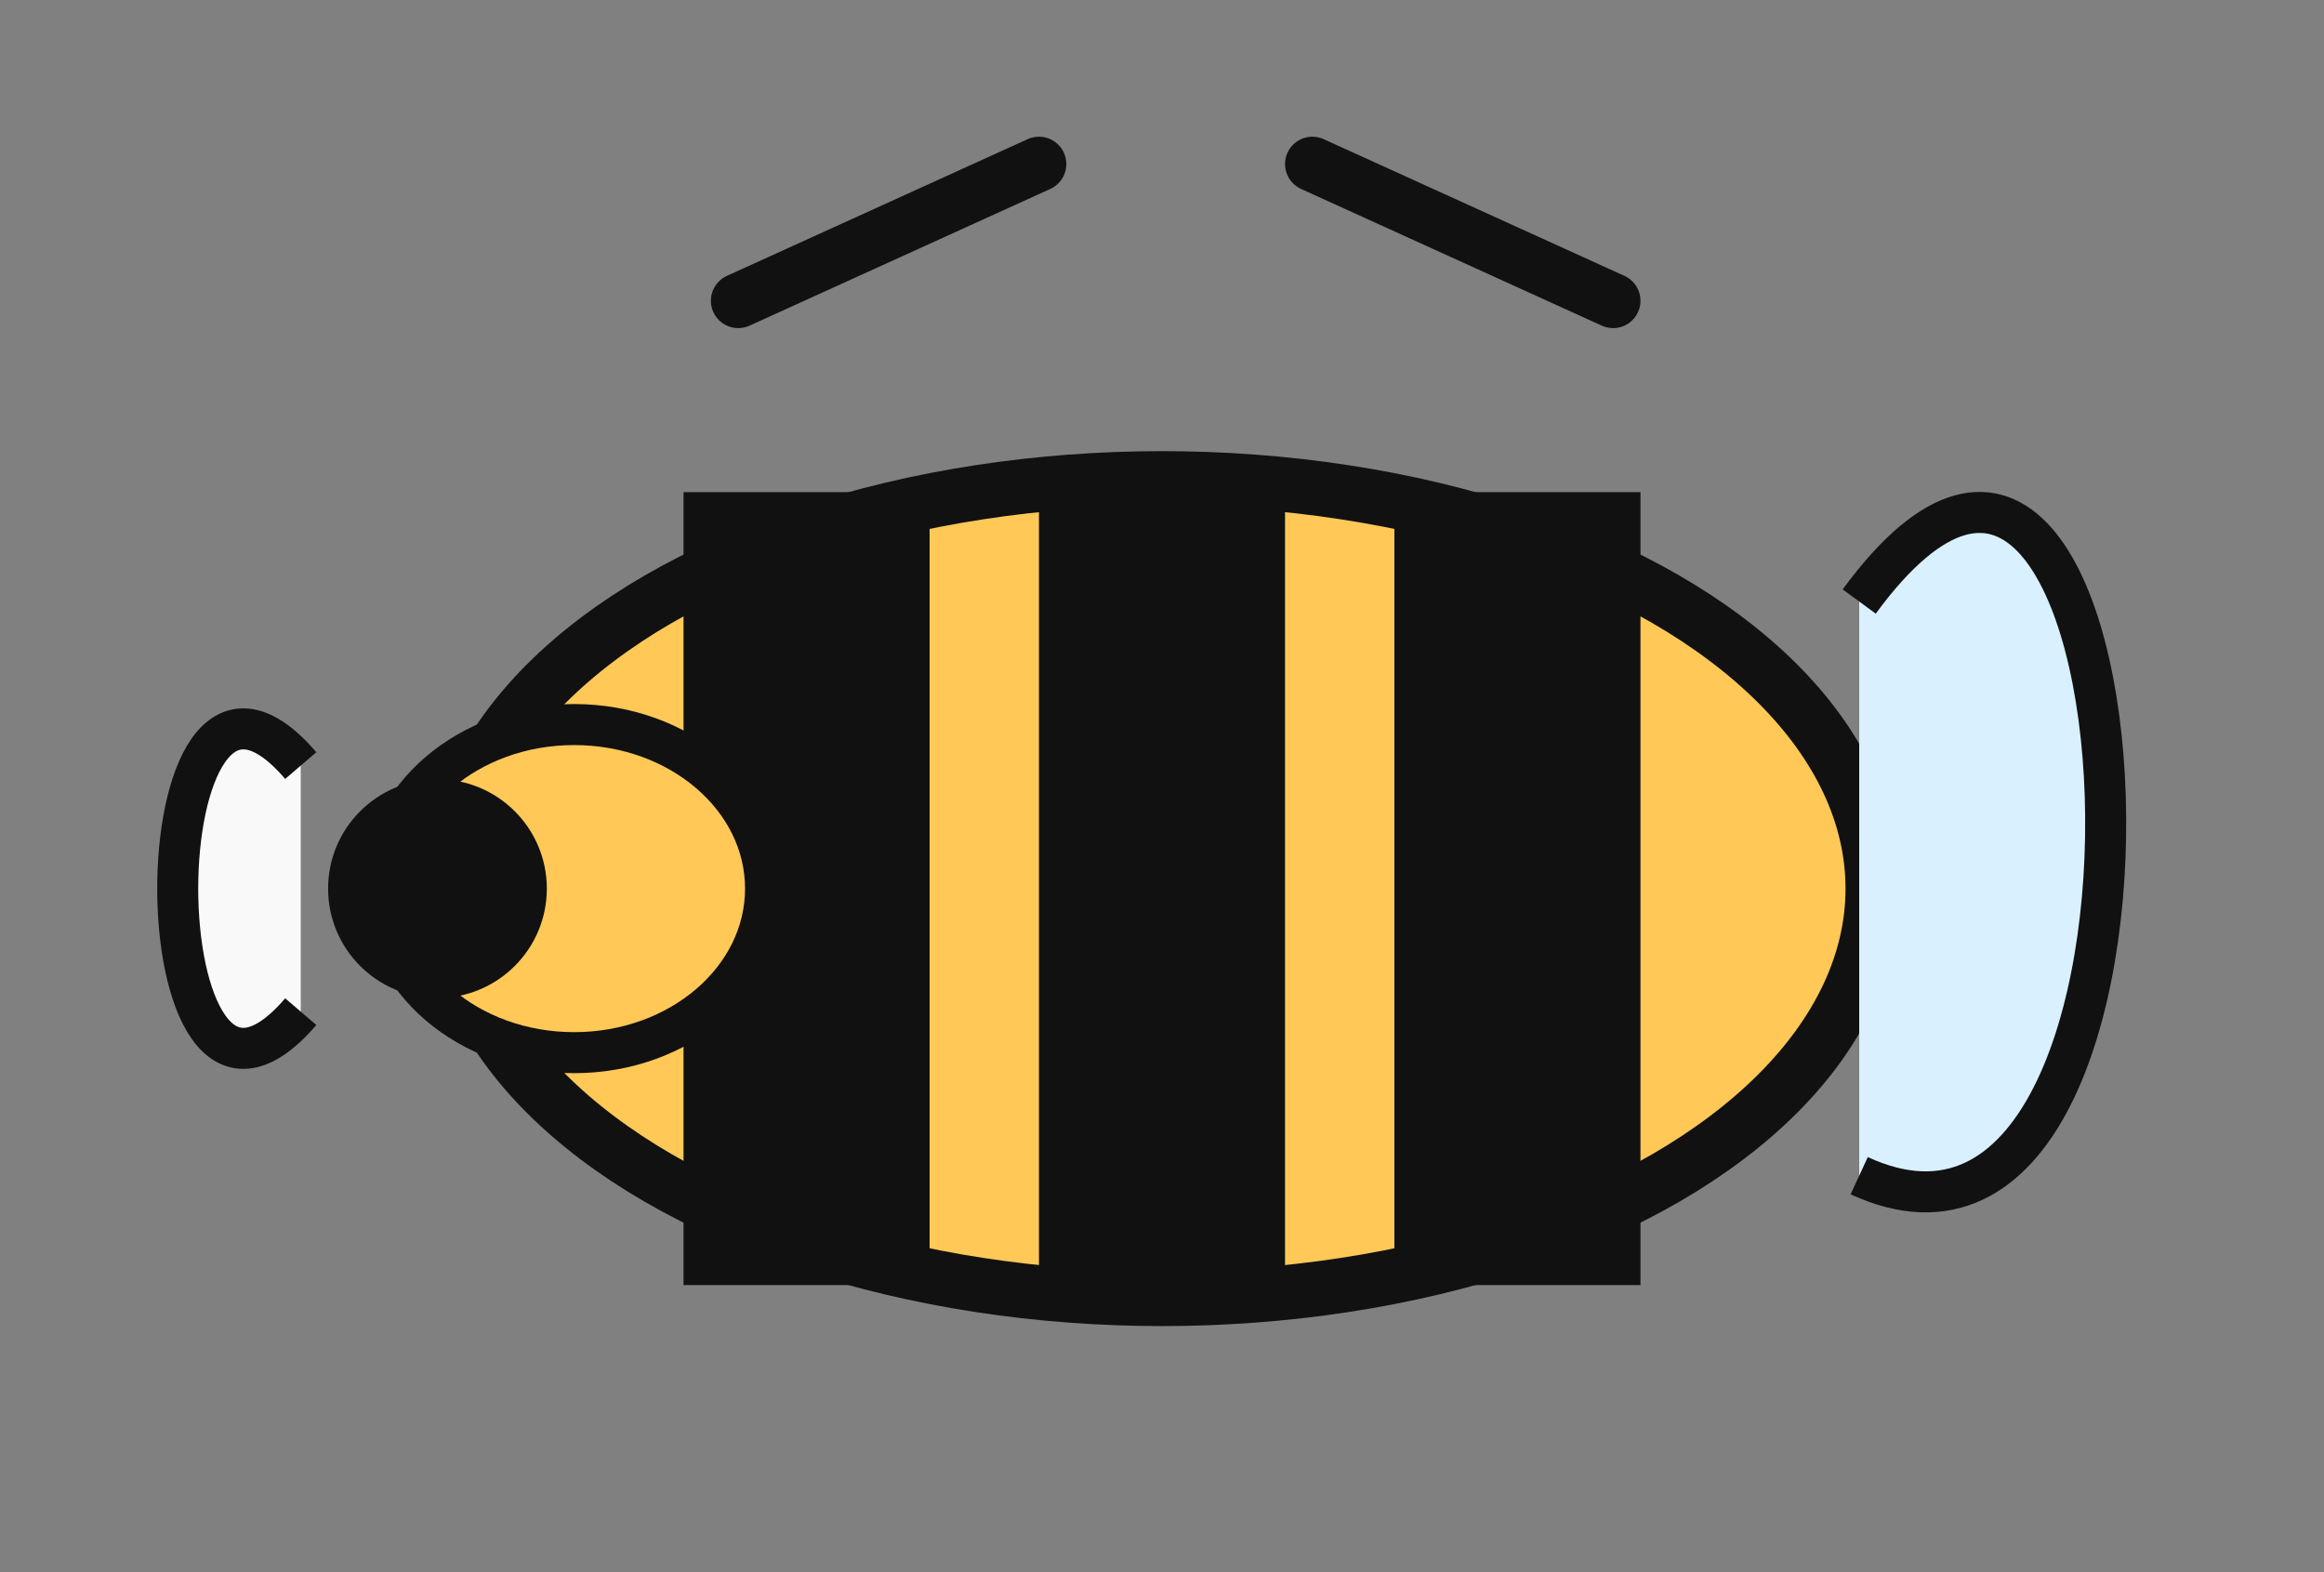
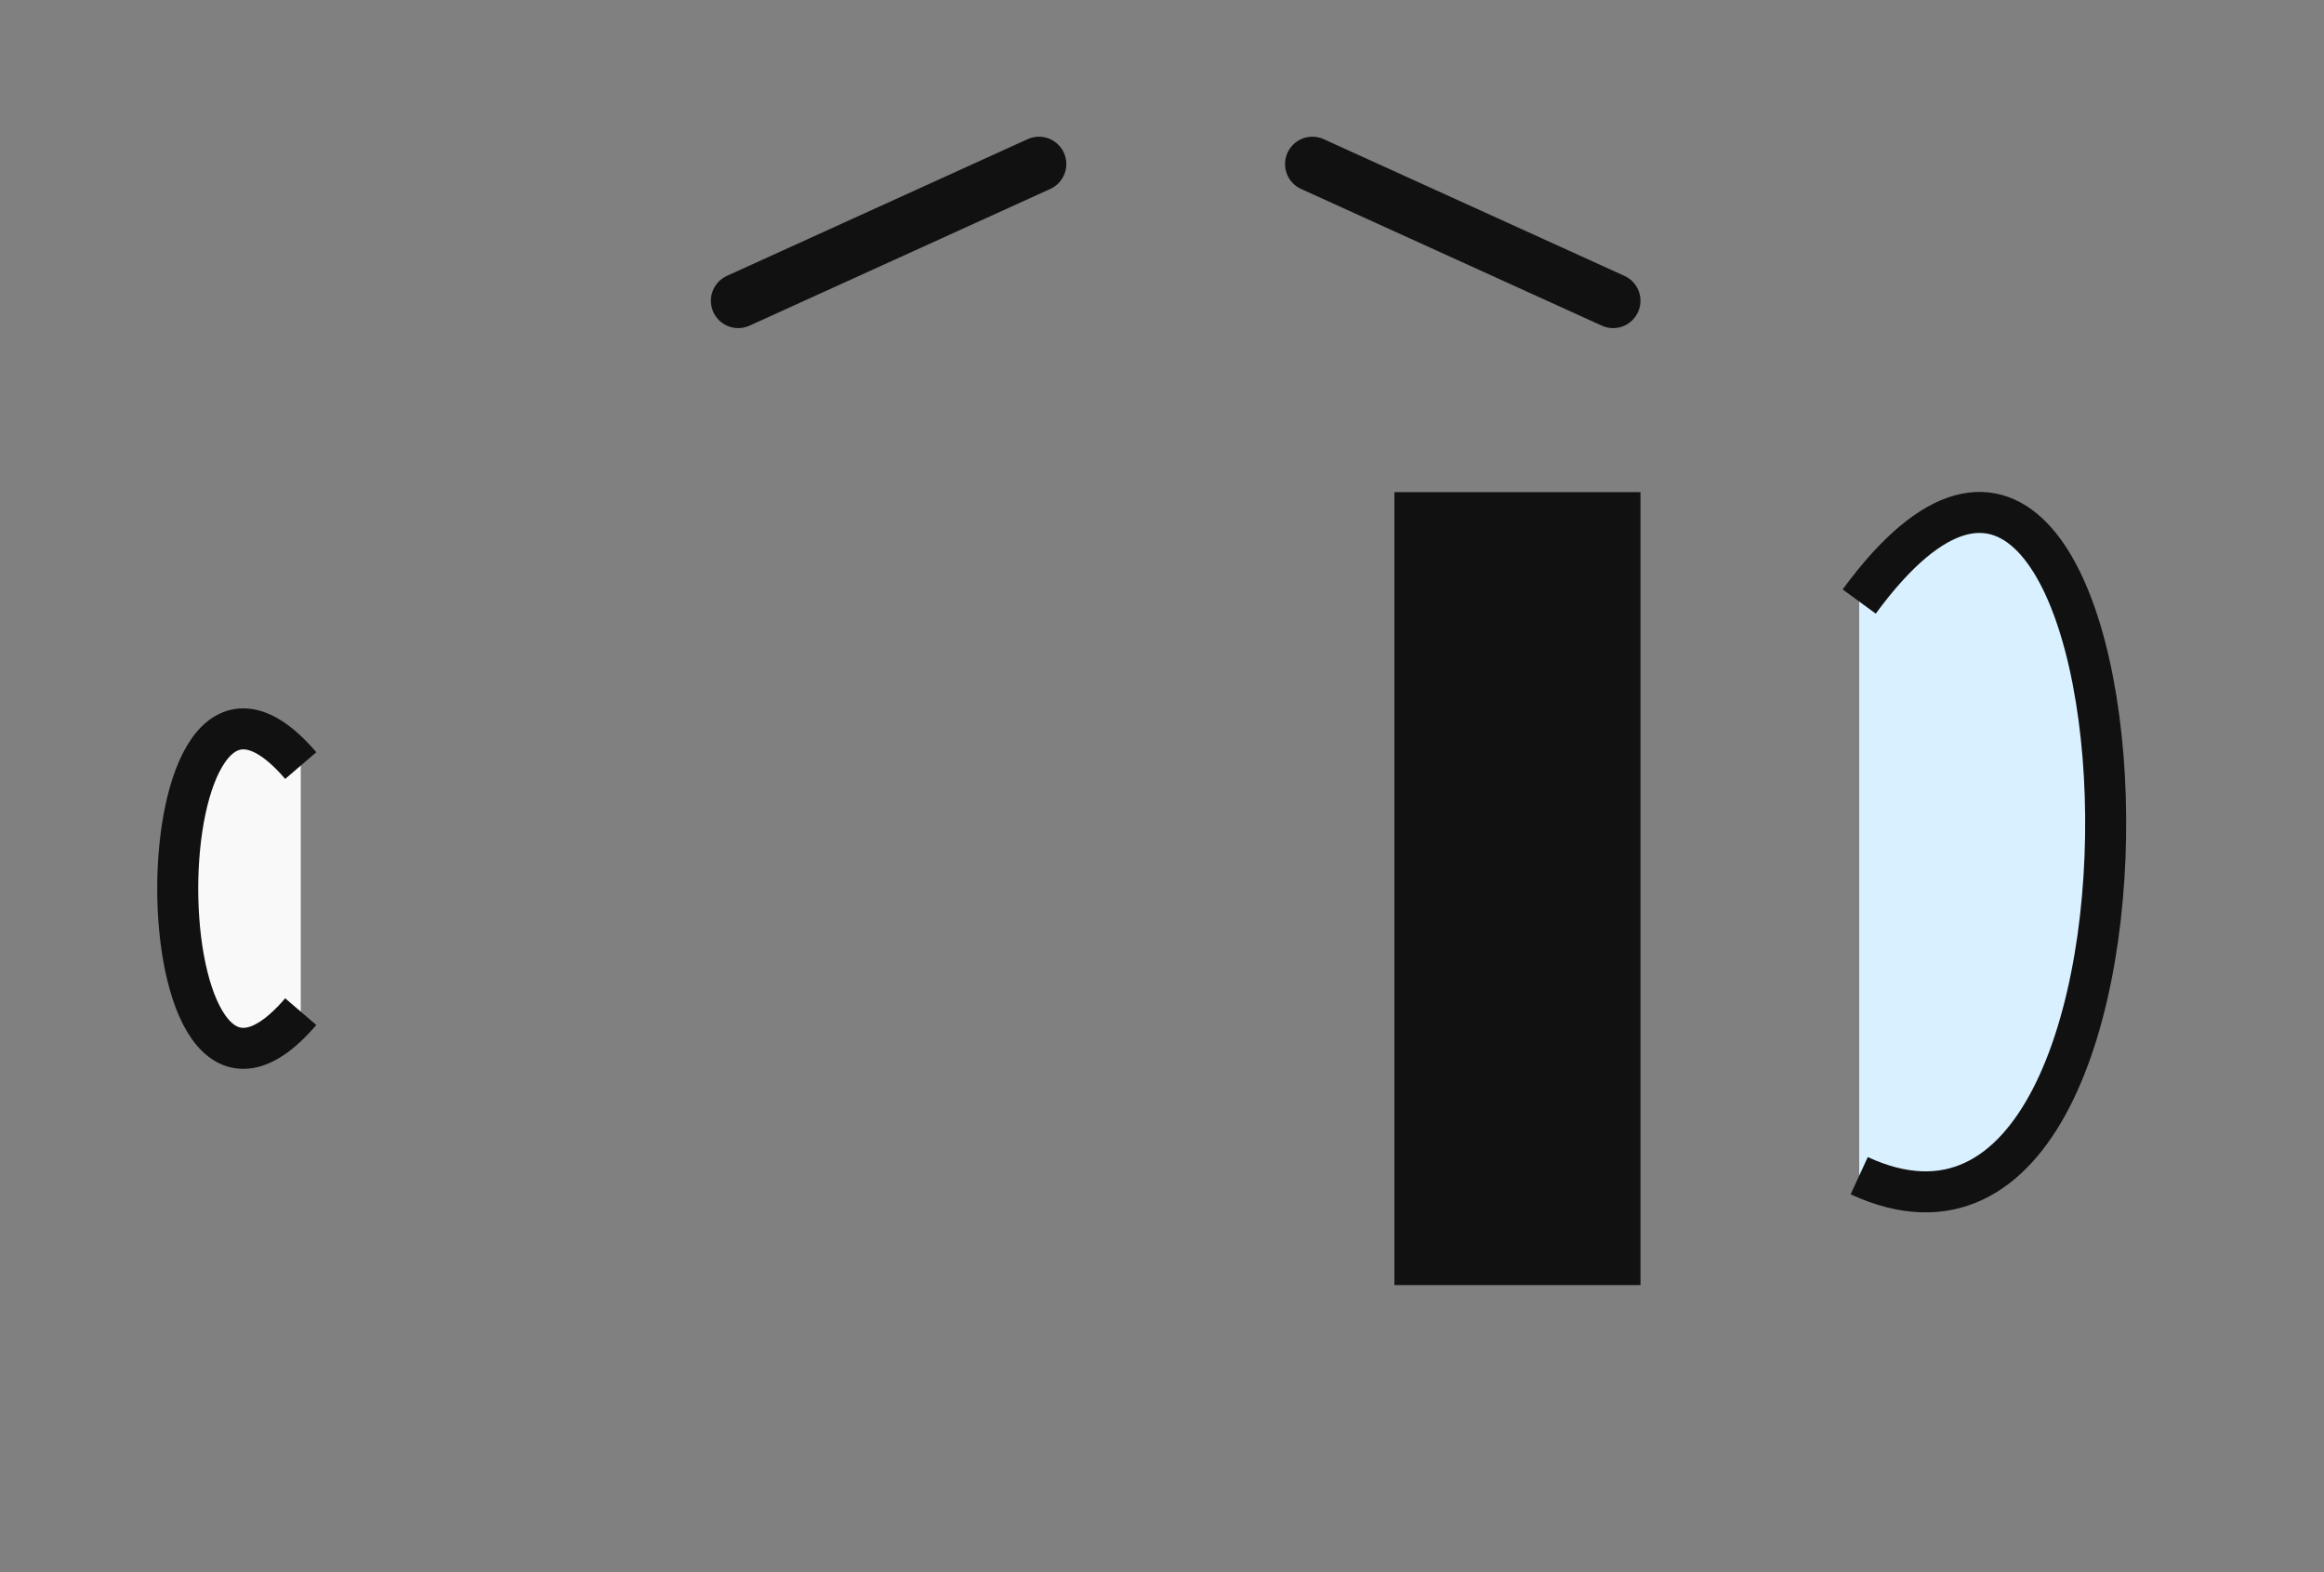
<svg xmlns="http://www.w3.org/2000/svg" width="170" height="115" viewBox="0 0 170 115">
  <rect x="0" y="0" width="170" height="115" fill="#808080" stroke="none" />
-   <ellipse cx="85" cy="65" rx="52" ry="30" fill="#ffc857" stroke="#111" stroke-width="4" />
-   <rect x="50" y="36" width="18" height="58" fill="#111" />
-   <rect x="76" y="36" width="18" height="58" fill="#111" />
  <rect x="102" y="36" width="18" height="58" fill="#111" />
-   <ellipse cx="42" cy="65" rx="14" ry="12" fill="#ffc857" stroke="#111" stroke-width="3" />
-   <circle cx="32" cy="65" r="8" fill="#111" />
  <path d="M22 56 C10 42, 10 88, 22 74" fill="#f9f9f9" stroke="#111" stroke-width="3" />
  <path d="M136 44 C158 14, 162 98, 136 86" fill="#d8f0ff" stroke="#111" stroke-width="3" />
  <path d="M54 22 L76 12" stroke="#111" stroke-width="4" stroke-linecap="round" />
  <path d="M118 22 L96 12" stroke="#111" stroke-width="4" stroke-linecap="round" />
</svg>